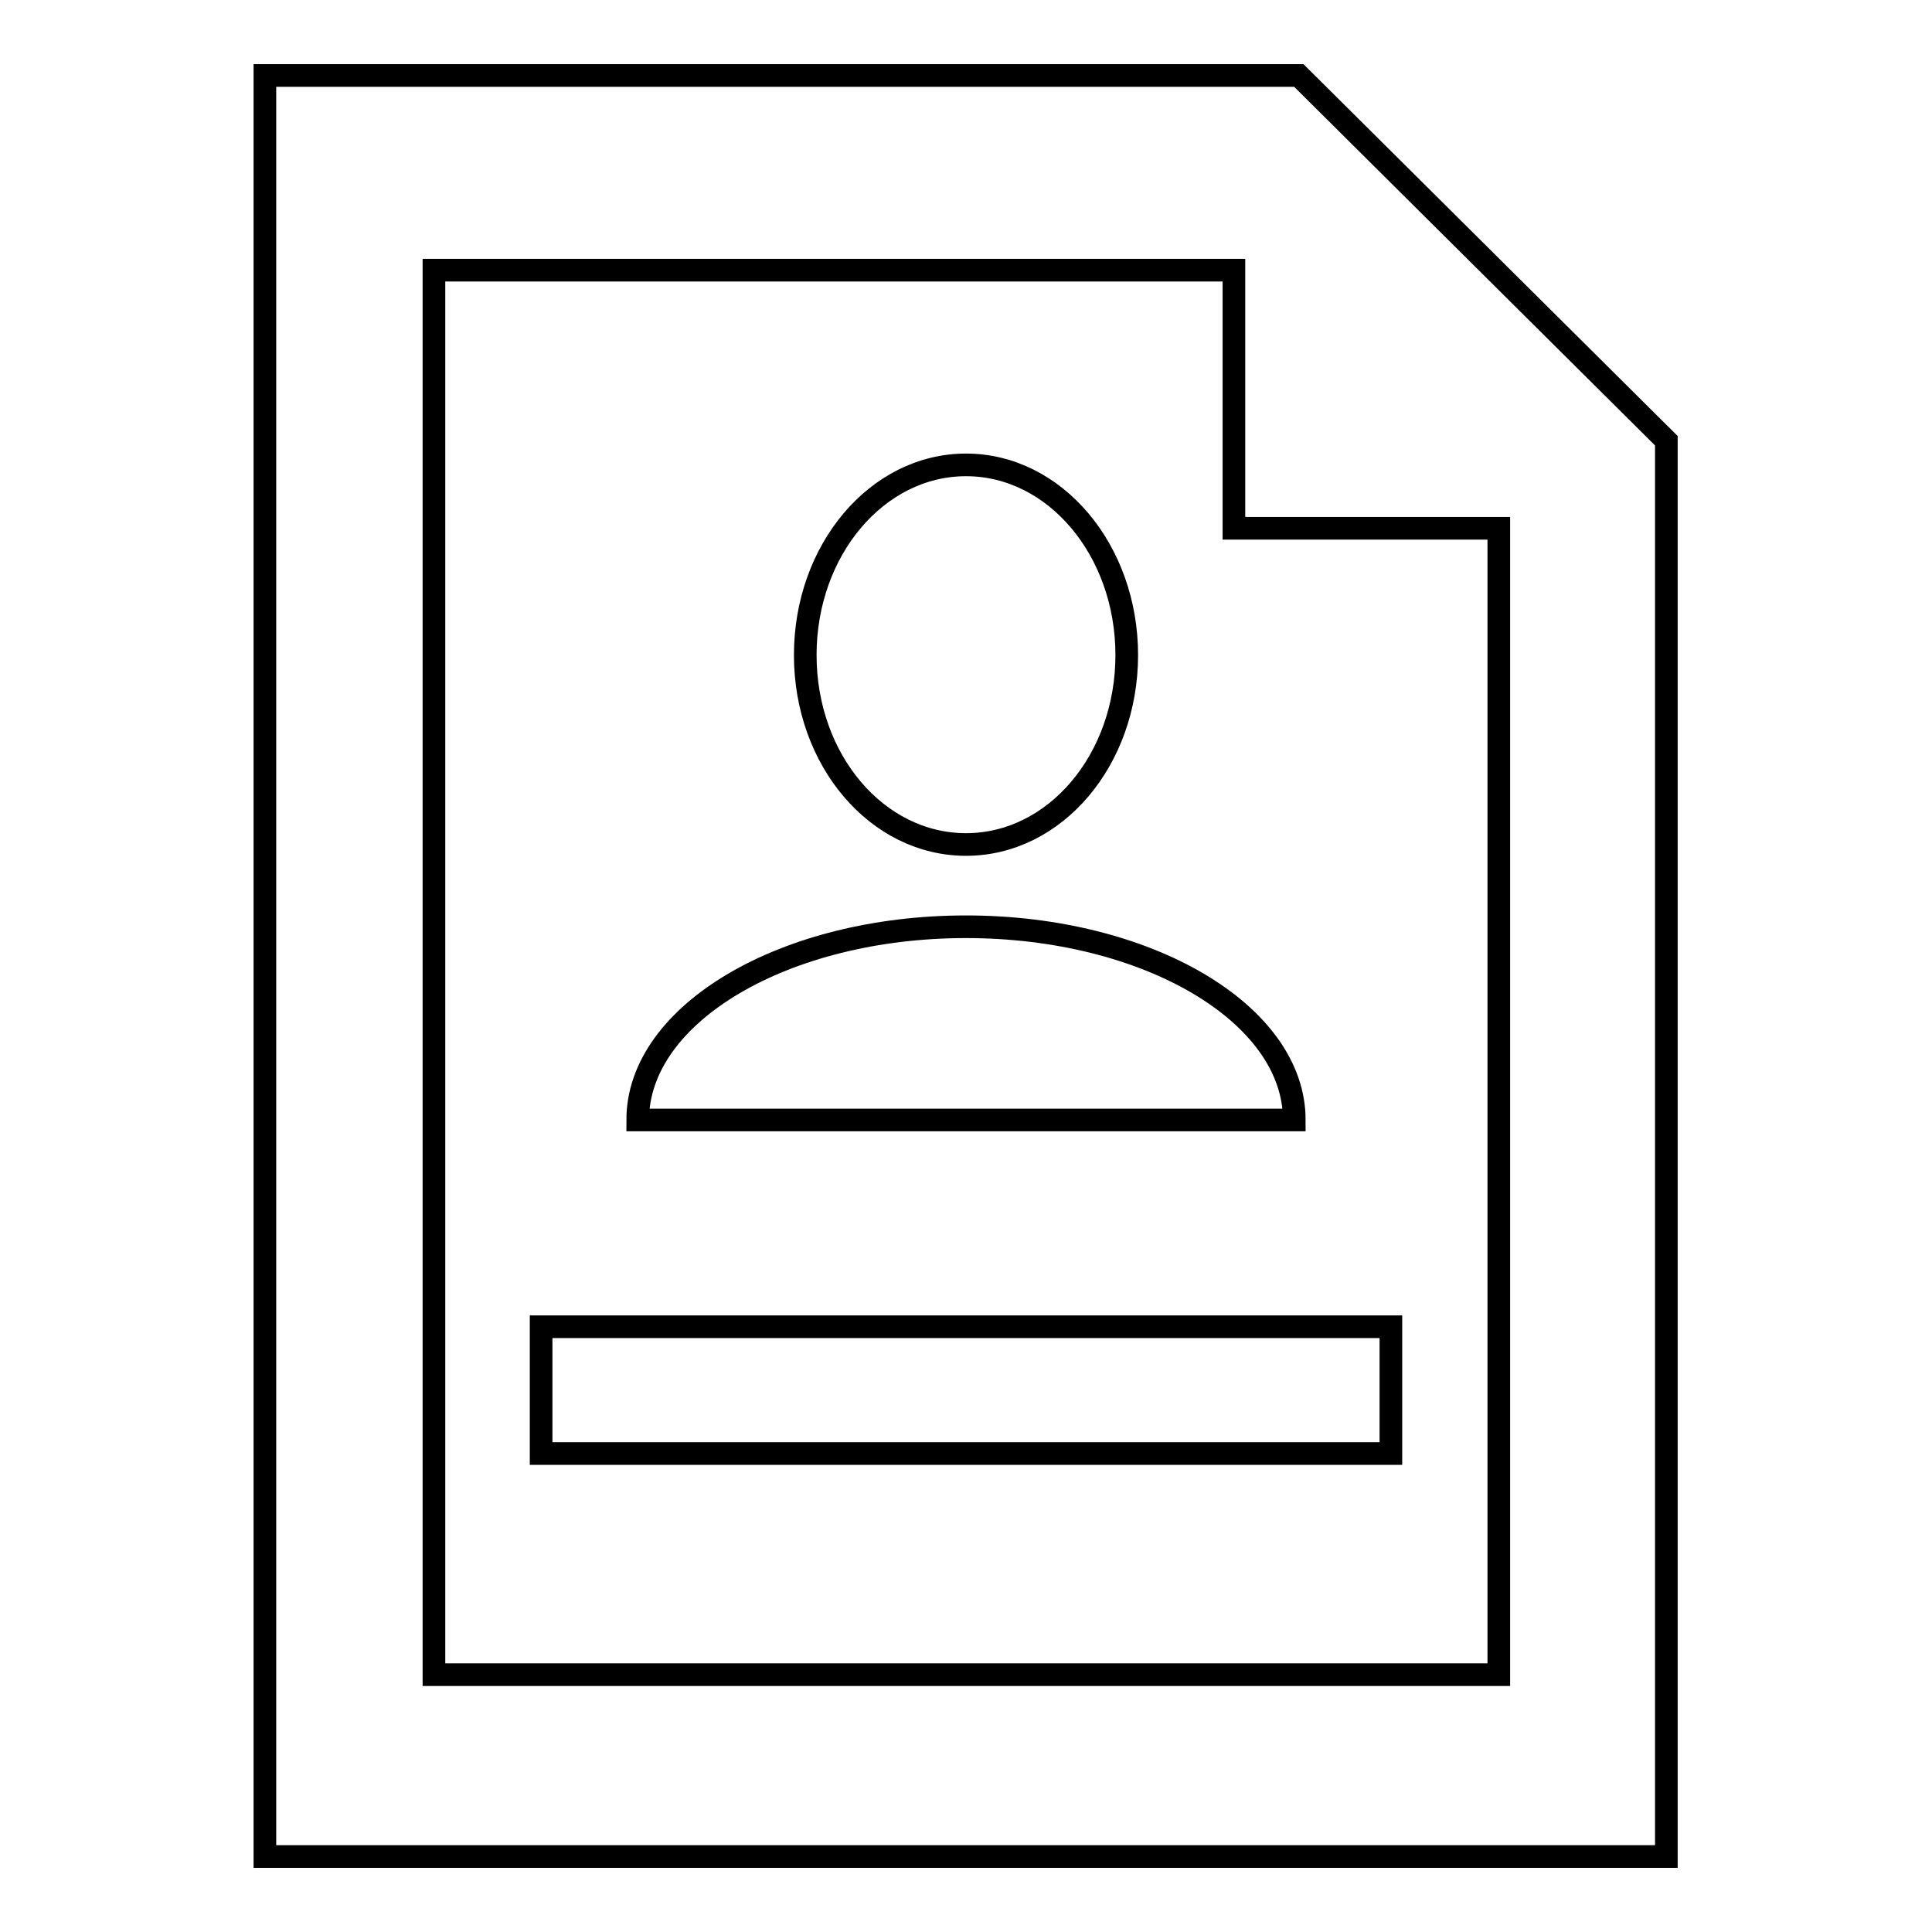
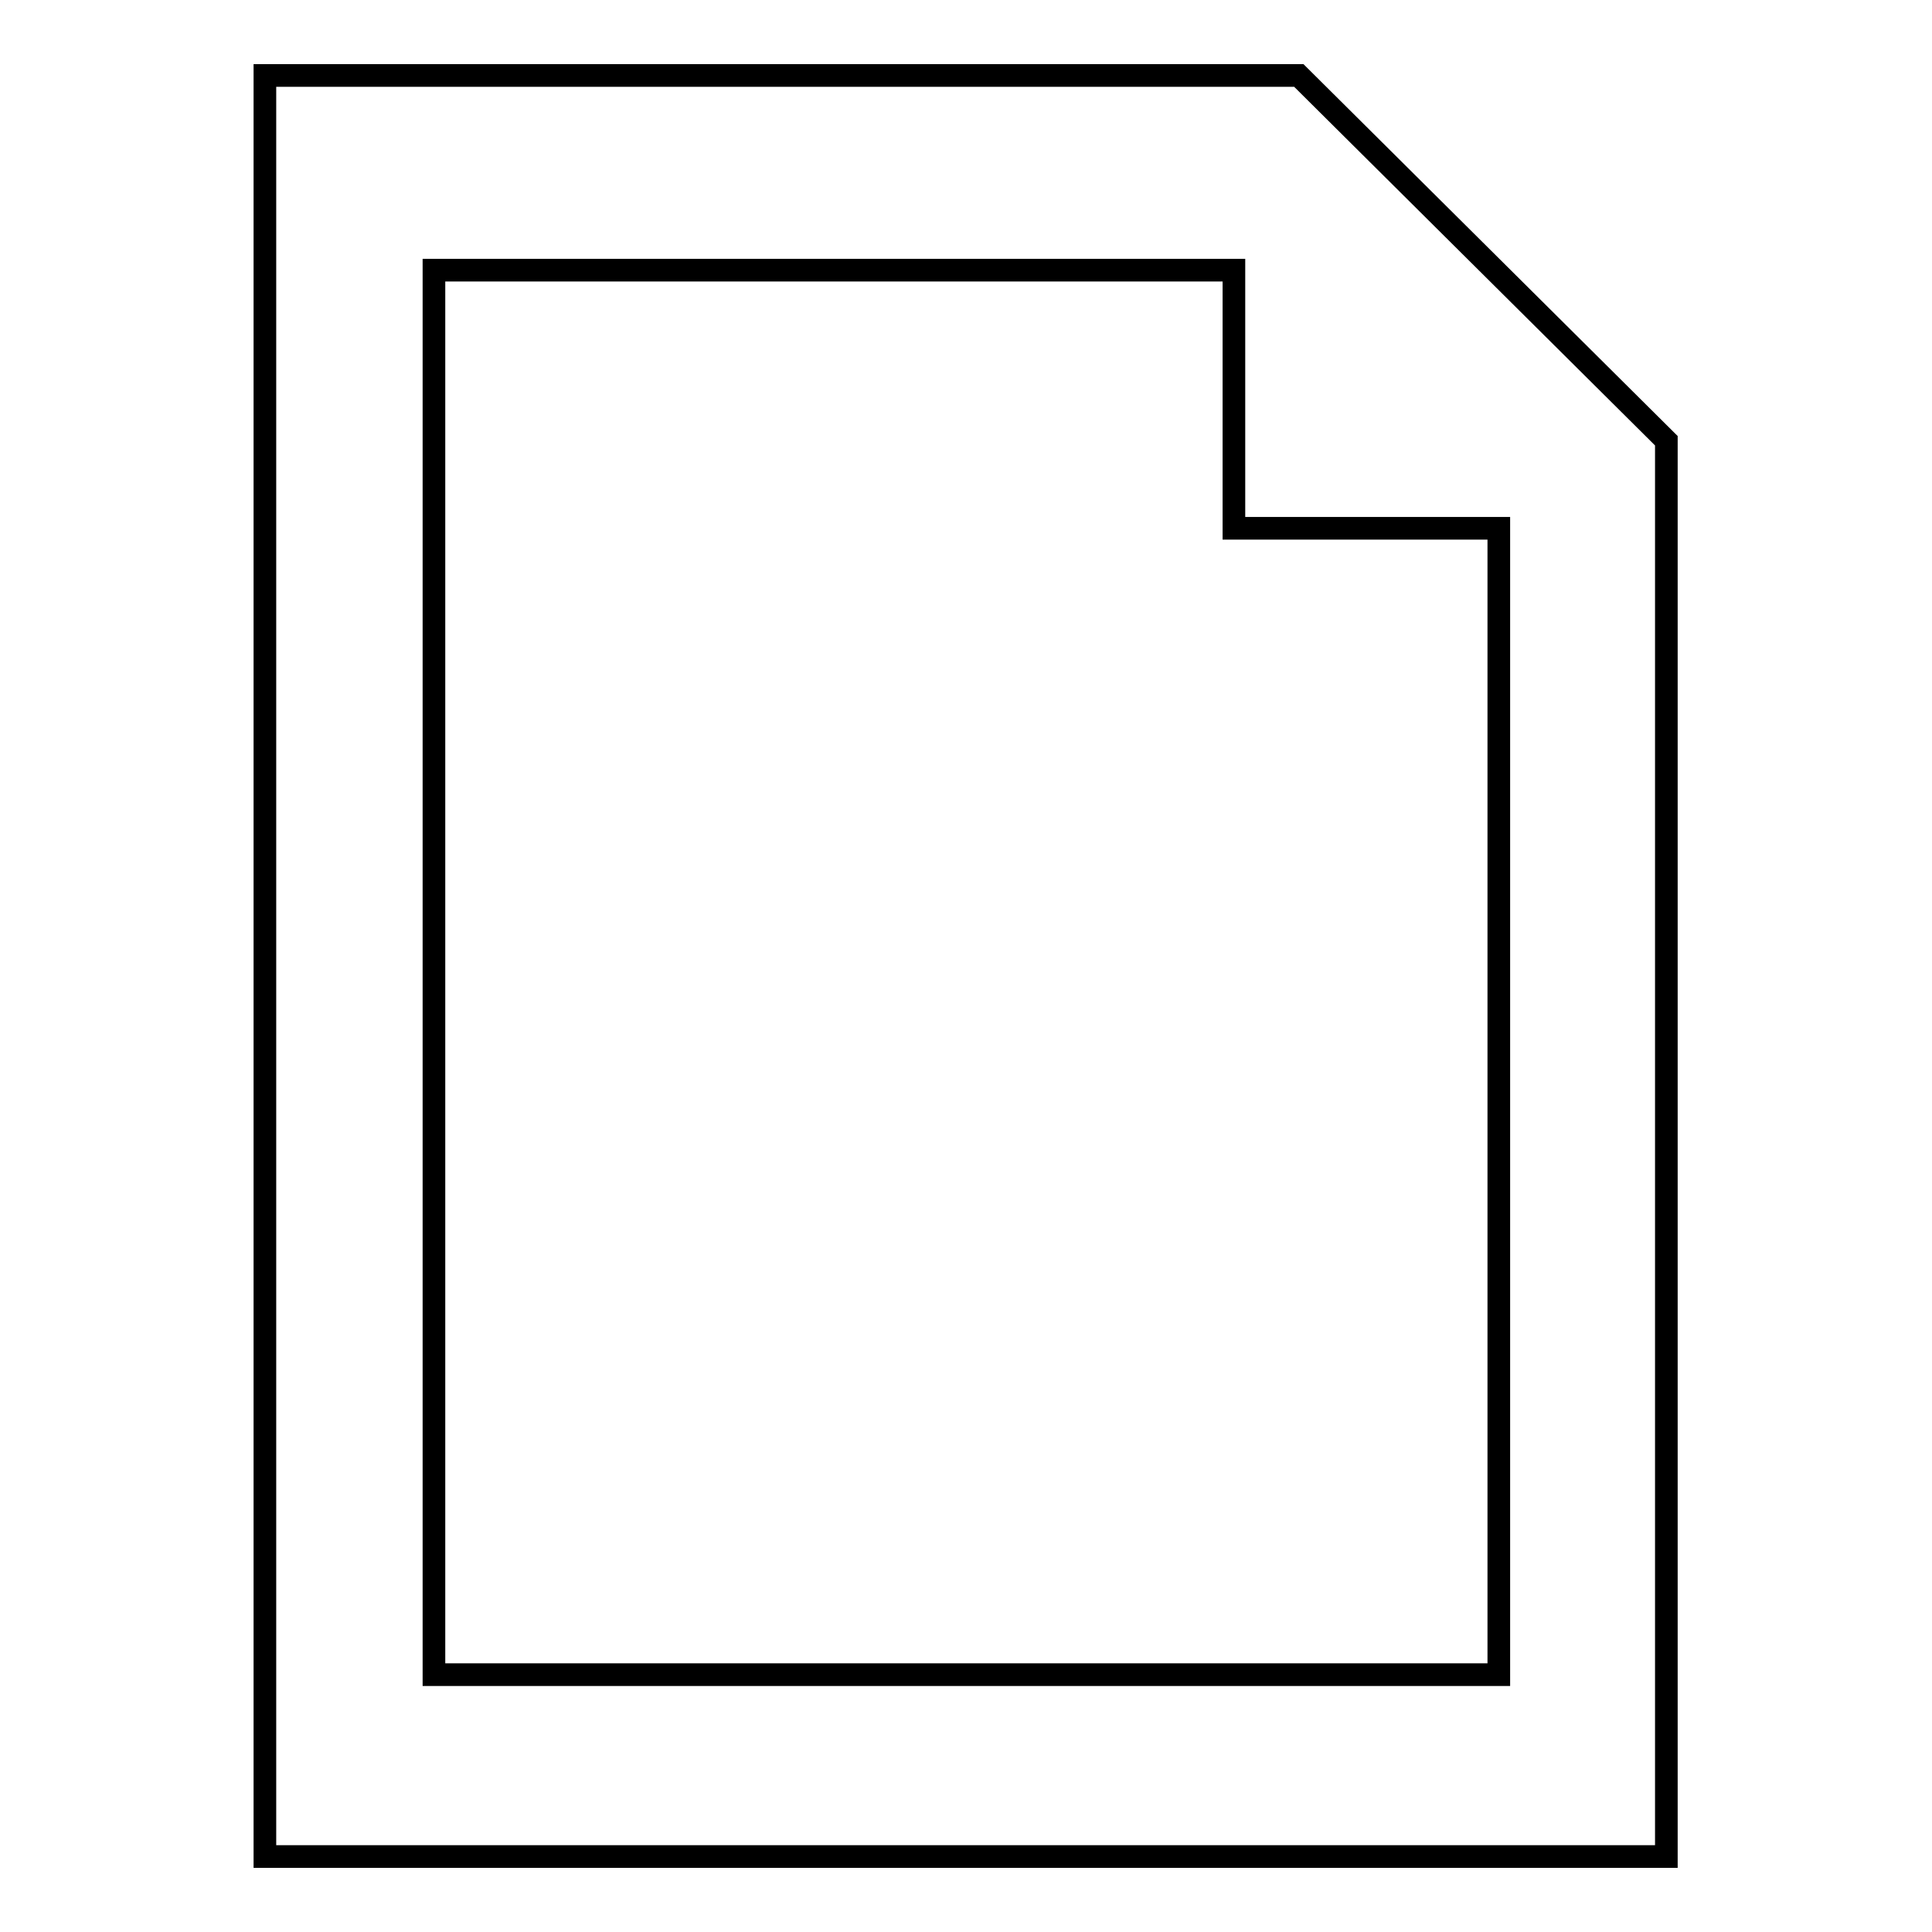
<svg xmlns="http://www.w3.org/2000/svg" version="1.1" x="0px" y="0px" viewBox="0 0 256 256" enable-background="new 0 0 256 256" xml:space="preserve">
  <g>
    <g>
-       <path stroke-width="3" fill-opacity="0" stroke="#000000" d="M128,111.9c11.8,0,21.3-11.2,21.3-25.1c0-13.9-9.5-25.2-21.3-25.2c-11.8,0-21.3,11.3-21.3,25.2C106.7,100.7,116.2,111.9,128,111.9z" />
-       <path stroke-width="3" fill-opacity="0" stroke="#000000" d="M128,122.8c-24,0-43.5,11.5-43.5,25.6h87C171.5,134.3,152,122.8,128,122.8z" />
-       <path stroke-width="3" fill-opacity="0" stroke="#000000" d="M71.7,175.8h112.6v16.8H71.7V175.8z" />
      <path stroke-width="3" fill-opacity="0" stroke="#000000" d="M172.1,10h-137v236h185.7V58.4L172.1,10z M198.5,221.9H57.5V35.8h106V70h35.1V221.9L198.5,221.9z" />
    </g>
  </g>
</svg>